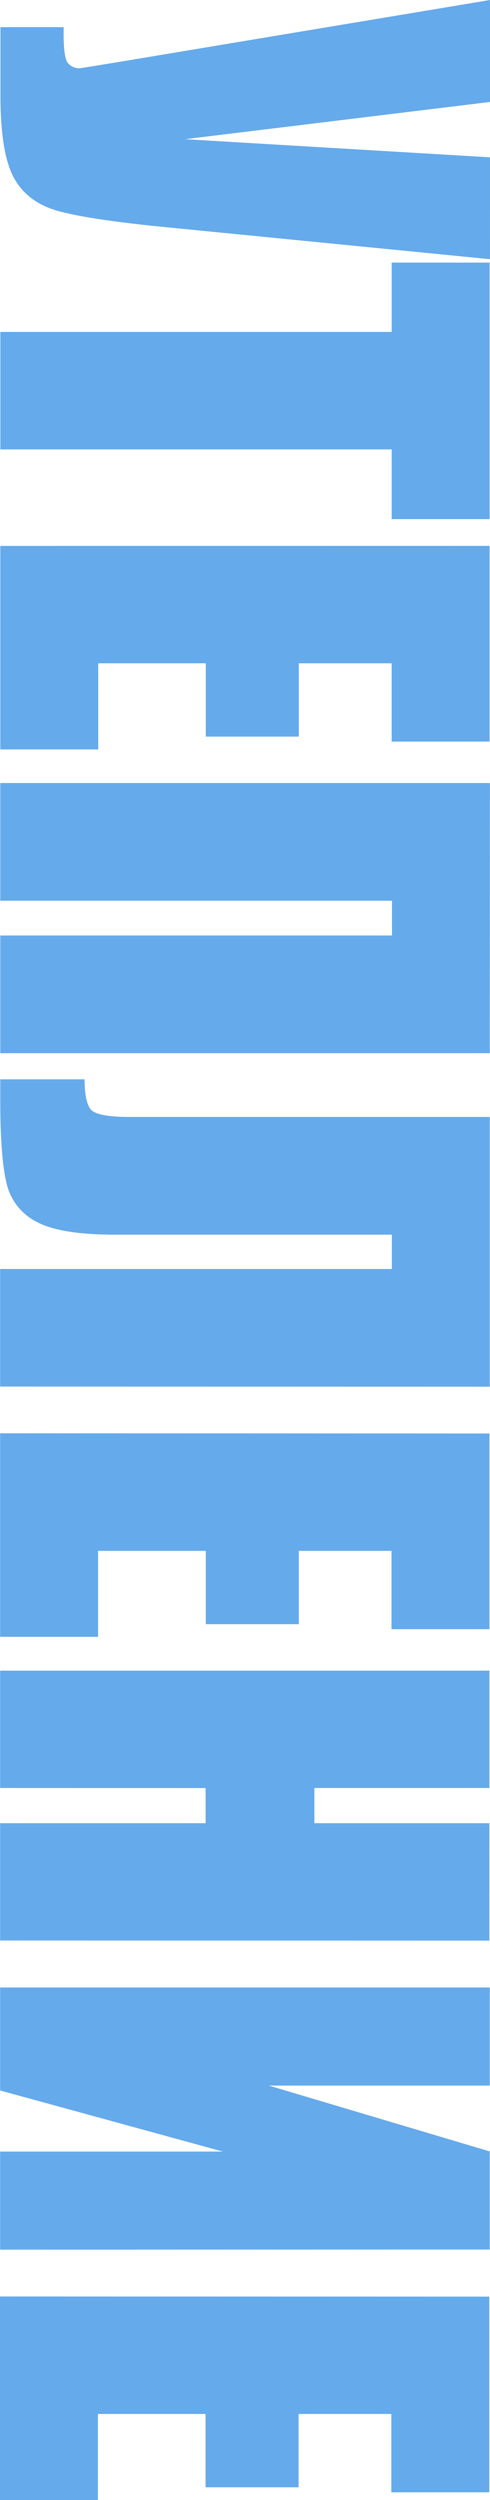
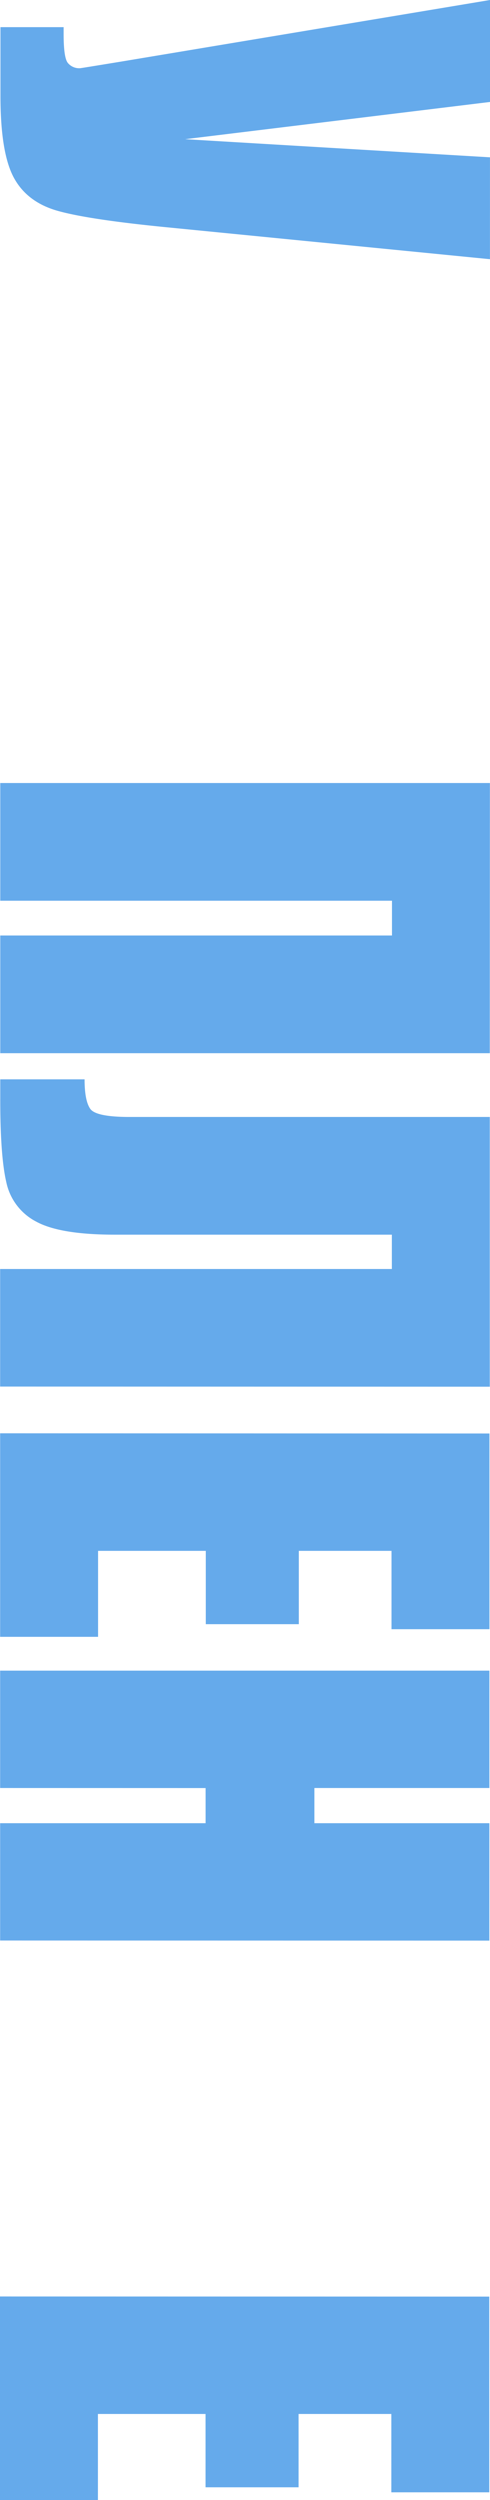
<svg xmlns="http://www.w3.org/2000/svg" id="Слой_1" data-name="Слой 1" viewBox="0 0 200.15 1019.5">
  <defs>
    <style>.cls-1{fill:#65aaeb;}</style>
  </defs>
  <title>heading-02</title>
  <path class="cls-1" d="M208.07,114.21,75.63,101.15q-31.35-3.09-44-6.62T13.55,80.89Q8.12,70.77,8.13,47.58v-28h25.8v2.85q0,9.45,1.66,11.67a6,6,0,0,0,5.13,2.22q.24,0,16.91-2.73L208.09,8.51V50.09L83.54,65.27l124.54,7.39Z" transform="translate(-7.94 -8.51)" />
-   <path class="cls-1" d="M207.93,220.2h-40V191.77l-159.84,0V143.87l159.84,0V115.6h40Z" transform="translate(-7.94 -8.51)" />
-   <path class="cls-1" d="M207.92,231.11v79.81h-40V279H130v29.89H92V279H48.07v35.13h-40v-83Z" transform="translate(-7.94 -8.51)" />
  <path class="cls-1" d="M8.05,438V390l160,0V375.82l-160,0v-48l200,0L208,438Z" transform="translate(-7.94 -8.51)" />
  <path class="cls-1" d="M8,573.94V526l160,0V512L54.82,512q-22.35,0-32.09-5.32a23.52,23.52,0,0,1-12.22-16.1Q8,479.79,8.05,456.16v-7.5H42.49q0,8.76,2.34,12.05T60.88,464l147.12,0L208,574Z" transform="translate(-7.94 -8.51)" />
  <path class="cls-1" d="M207.86,593.08l0,79.81h-40V640.94H130v29.9h-38v-29.9H48V676H8V593Z" transform="translate(-7.94 -8.51)" />
  <path class="cls-1" d="M207.82,799.88,8,799.84V752H91.92V737.67L8,737.65V689.79l199.84,0v47.86H136.36V752h71.47Z" transform="translate(-7.94 -8.51)" />
-   <path class="cls-1" d="M8,925.91v-40h91L8,861v-42l200,0v40l-90.23,0,90.22,26.85v40Z" transform="translate(-7.94 -8.51)" />
  <path class="cls-1" d="M207.79,945.05l0,79.81h-40V992.91H129.9v29.9h-38v-29.9H47.94V1028h-40l0-83Z" transform="translate(-7.94 -8.51)" />
</svg>